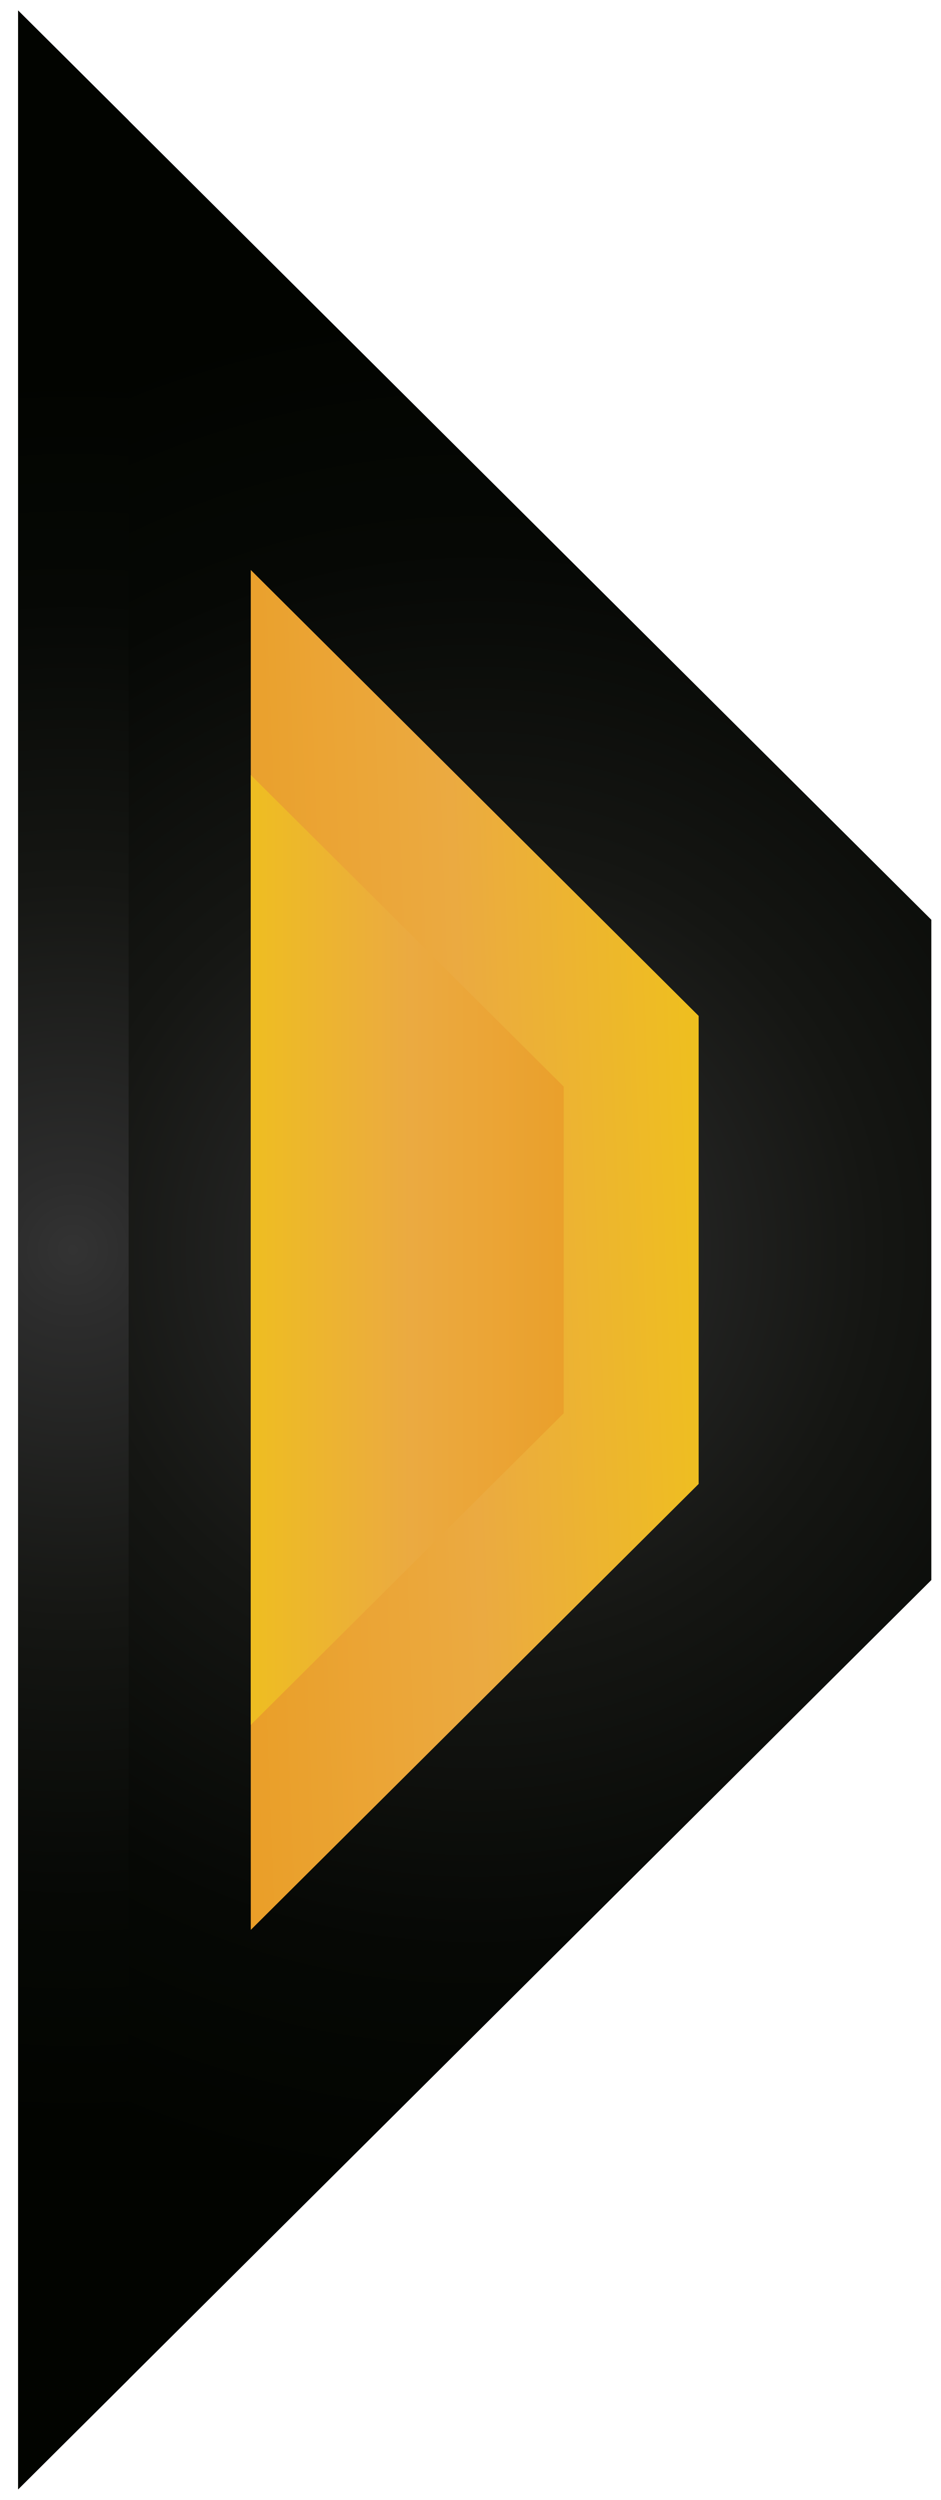
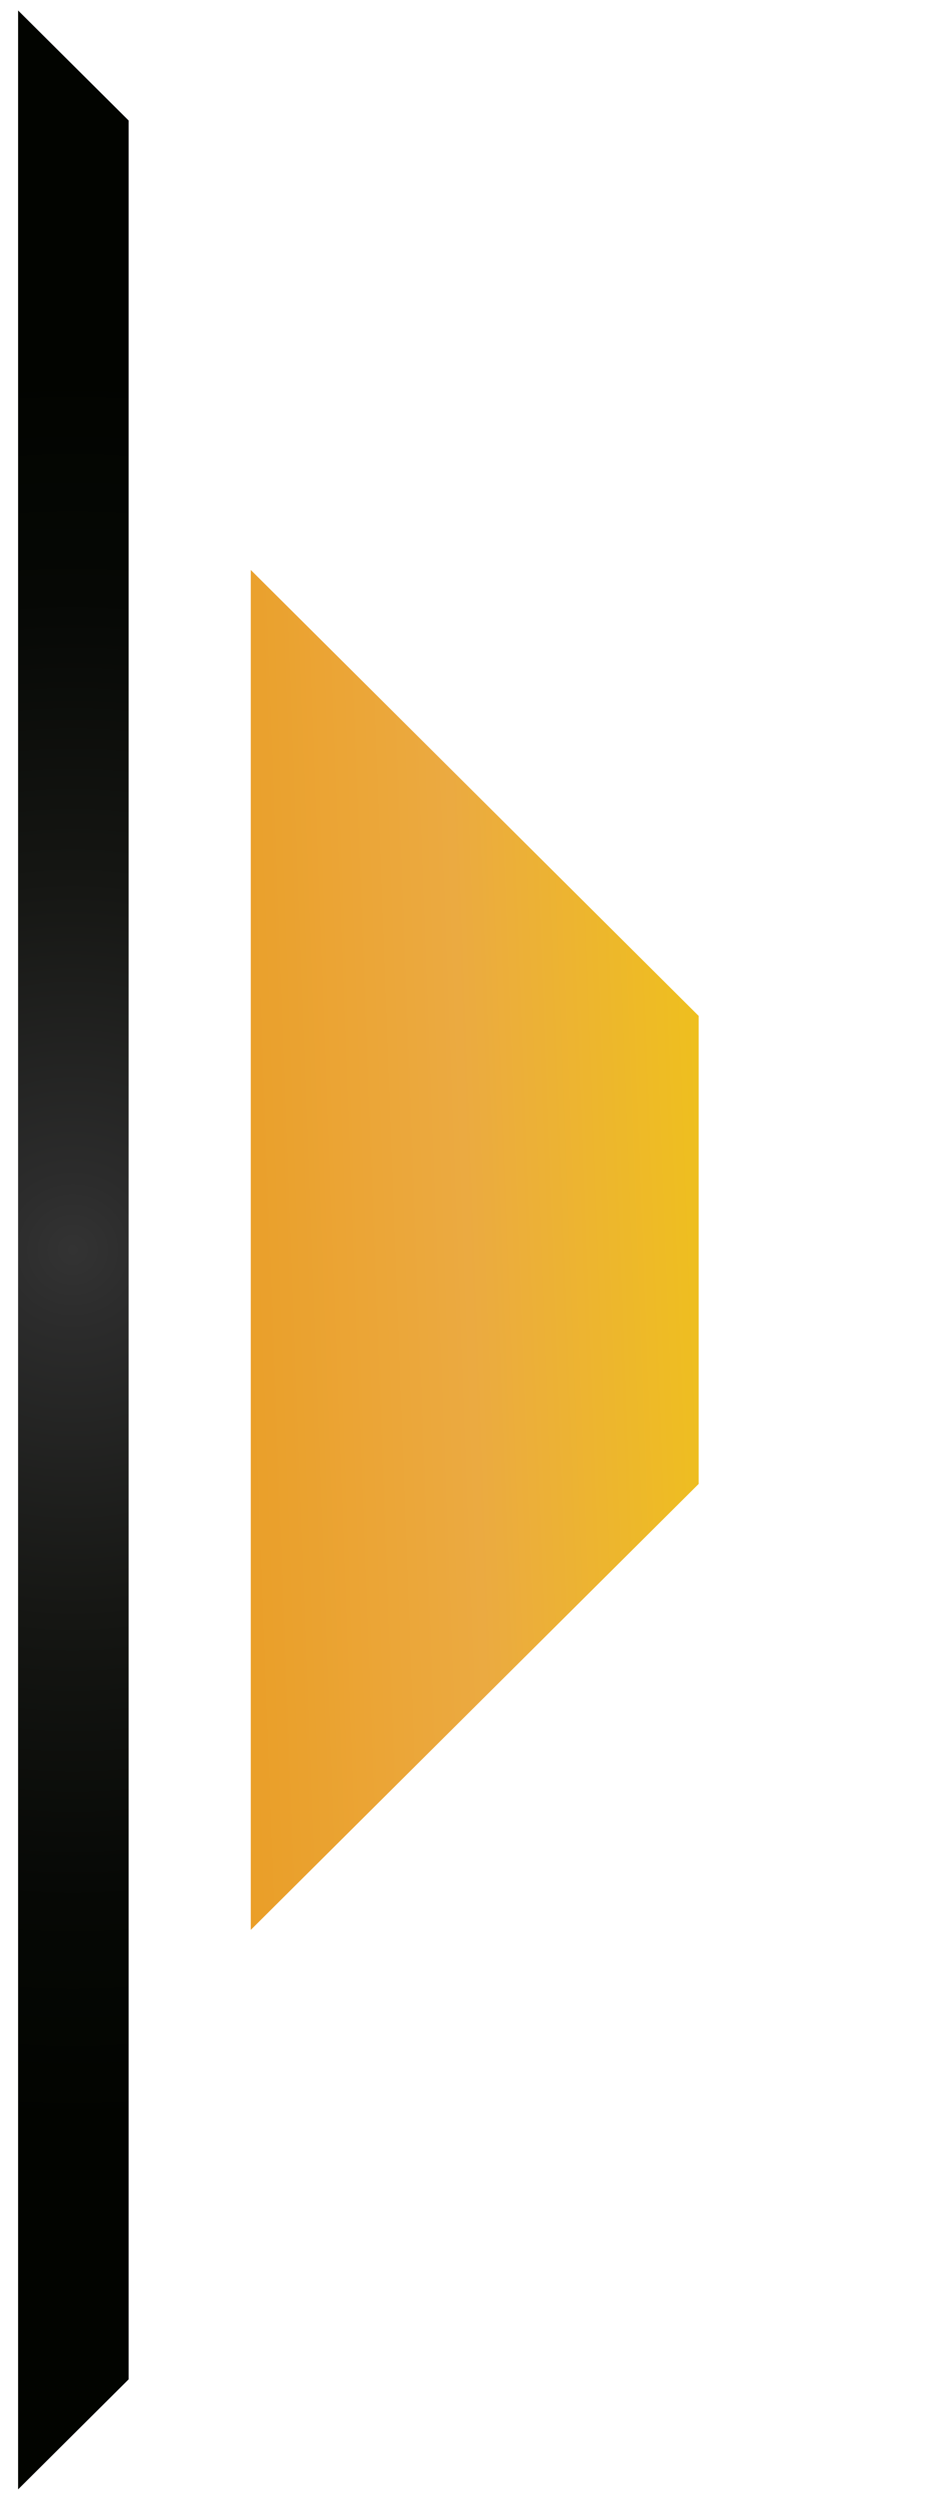
<svg xmlns="http://www.w3.org/2000/svg" width="26" height="69" viewBox="0 0 26 69" fill="none">
  <g id="Group">
-     <path id="Vector" d="M25.733 43.612L0.5 68.711V0.289L25.733 25.387V43.612Z" fill="url(#paint0_radial_772_18416)" />
    <path id="Vector_2" d="M3.554 3.326L0.5 0.289V68.711L3.554 65.674V3.326Z" fill="url(#paint1_radial_772_18416)" />
    <path id="Vector_3" d="M6.929 30.759V32.262V53.268L19.304 40.959V32.262V30.759V28.041L6.929 15.732V30.759Z" fill="url(#paint2_linear_772_18416)" />
-     <path id="Vector_4" d="M6.929 31.878V32.933V47.609L15.575 39.008V32.933V31.878V29.992L6.929 21.391V31.878Z" fill="url(#paint3_linear_772_18416)" />
  </g>
  <defs>
    <radialGradient id="paint0_radial_772_18416" cx="0" cy="0" r="1" gradientUnits="userSpaceOnUse" gradientTransform="translate(13.1 34.5) rotate(-90) scale(25.77 25.908)">
      <stop stop-color="#333333" />
      <stop offset="0.08" stop-color="#2C2C2C" />
      <stop offset="0.42" stop-color="#151613" />
      <stop offset="0.74" stop-color="#060805" />
      <stop offset="1" stop-color="#020400" />
    </radialGradient>
    <radialGradient id="paint1_radial_772_18416" cx="0" cy="0" r="1" gradientUnits="userSpaceOnUse" gradientTransform="translate(2.011 34.5) scale(24.333 24.204)">
      <stop stop-color="#333333" />
      <stop offset="0.08" stop-color="#2C2C2C" />
      <stop offset="0.42" stop-color="#151613" />
      <stop offset="0.74" stop-color="#060805" />
      <stop offset="1" stop-color="#020400" />
    </radialGradient>
    <linearGradient id="paint2_linear_772_18416" x1="20.397" y1="33.988" x2="-9.464" y2="35.119" gradientUnits="userSpaceOnUse">
      <stop stop-color="#EFC21A" />
      <stop offset="0.25" stop-color="#EBAA41" />
      <stop offset="0.52" stop-color="#EA9C23" />
      <stop offset="0.75" stop-color="#EBAA41" />
      <stop offset="1" stop-color="#EFC21A" />
    </linearGradient>
    <linearGradient id="paint3_linear_772_18416" x1="5.9" y1="34.5" x2="27.629" y2="34.5" gradientUnits="userSpaceOnUse">
      <stop stop-color="#EFC21A" />
      <stop offset="0.25" stop-color="#EBAA41" />
      <stop offset="0.52" stop-color="#EA9C23" />
      <stop offset="0.75" stop-color="#EBAA41" />
      <stop offset="1" stop-color="#EFC21A" />
    </linearGradient>
  </defs>
</svg>